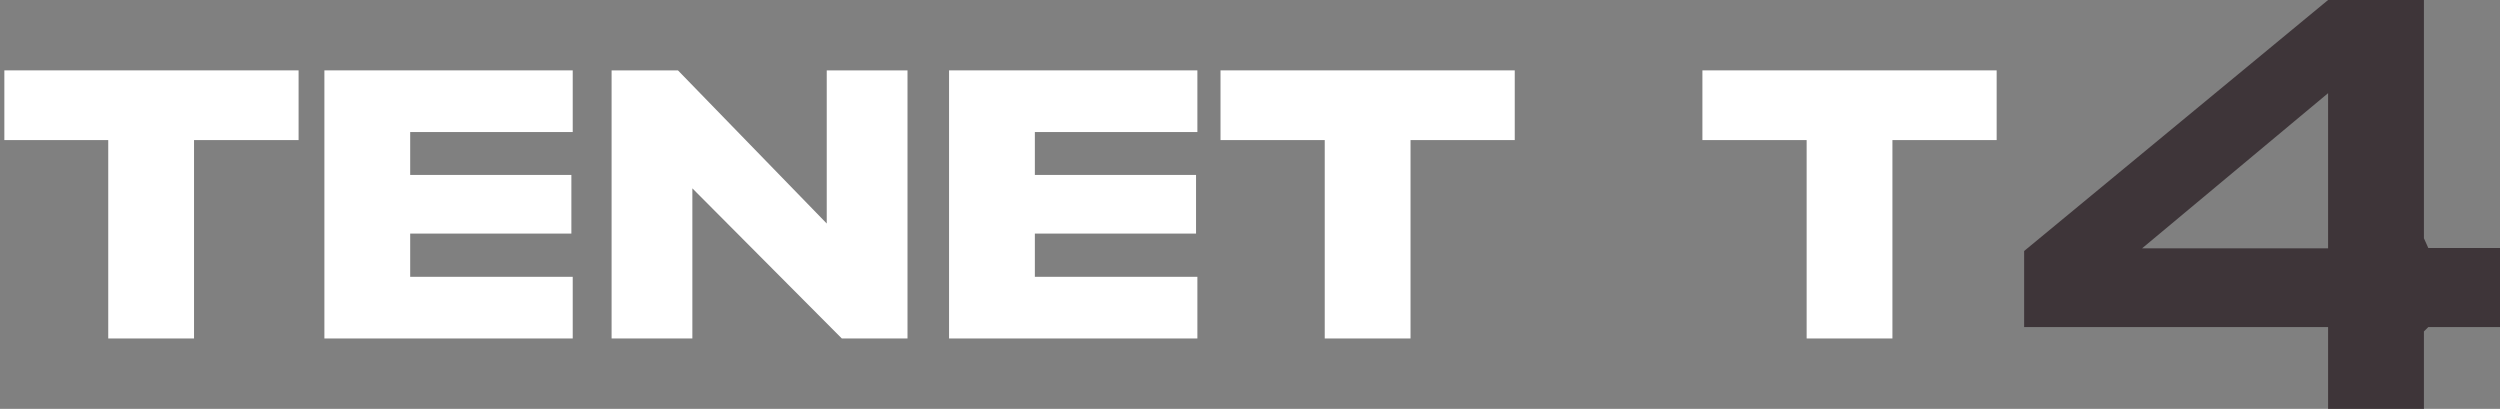
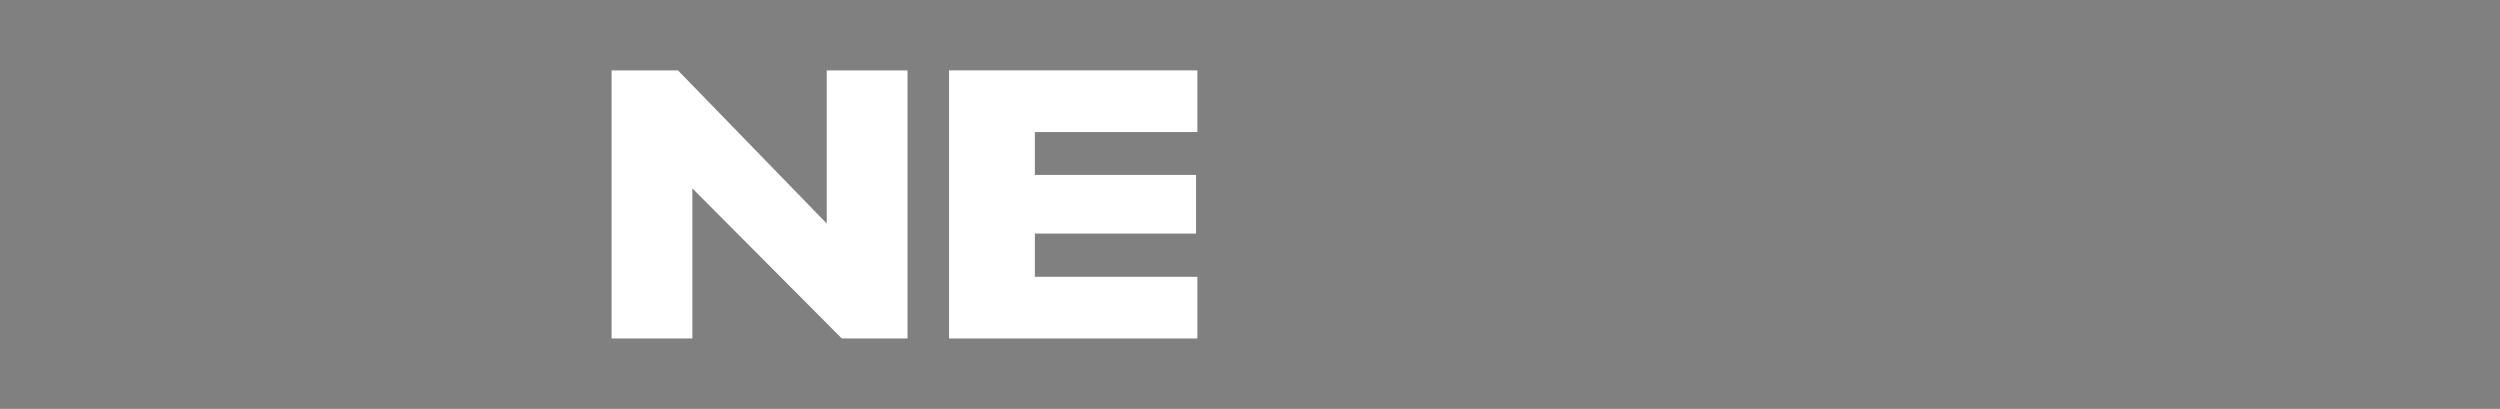
<svg xmlns="http://www.w3.org/2000/svg" version="1.1" viewBox="0 0 746 122">
  <rect x="0" y="0" width="746" height="122" fill="#808080" stroke="none" />
  <defs>
    <style> .st0 { fill: #fff; } .st1 { fill: #3e3539; } </style>
  </defs>
  <g id="name">
-     <path class="st0" d="M89,41.8h-31.1v59.2h-25.6v-59.2H1.3v-20.8h87.8v20.8Z" />
-     <path class="st0" d="M170.9,101h-74.1V21h74.1v18.4h-48.5v12.8h48.1v17.5h-48.1v12.9h48.5v18.4Z" />
    <path class="st0" d="M202.3,21l44.4,45.7V21h24.1v80h-19.6l-44.6-44.8v44.8h-24.1V21h19.8Z" />
    <path class="st0" d="M357.3,101h-74.1V21h74.1v18.4h-48.5v12.8h48.1v17.5h-48.1v12.9h48.5v18.4Z" />
-     <path class="st0" d="M452,41.8h-31.1v59.2h-25.6v-59.2h-31.1v-20.8h87.8v20.8Z" />
-     <path class="st0" d="M595.8,41.8h-31.1v59.2h-25.6v-59.2h-31.1v-20.8h87.8v20.8Z" />
  </g>
  <g id="number">
-     <path id="_x34_" class="st1" d="M723.3,0v71.1s1.3,2.9,1.3,2.9h21.4v23.6h-21.4l-1.3,1.3v23.1h-28.6v-24.4h-90.7v-22.7L694.7,0h28.6ZM694.7,27.8l-55.5,46.3h55.5V27.8Z" />
-   </g>
+     </g>
</svg>